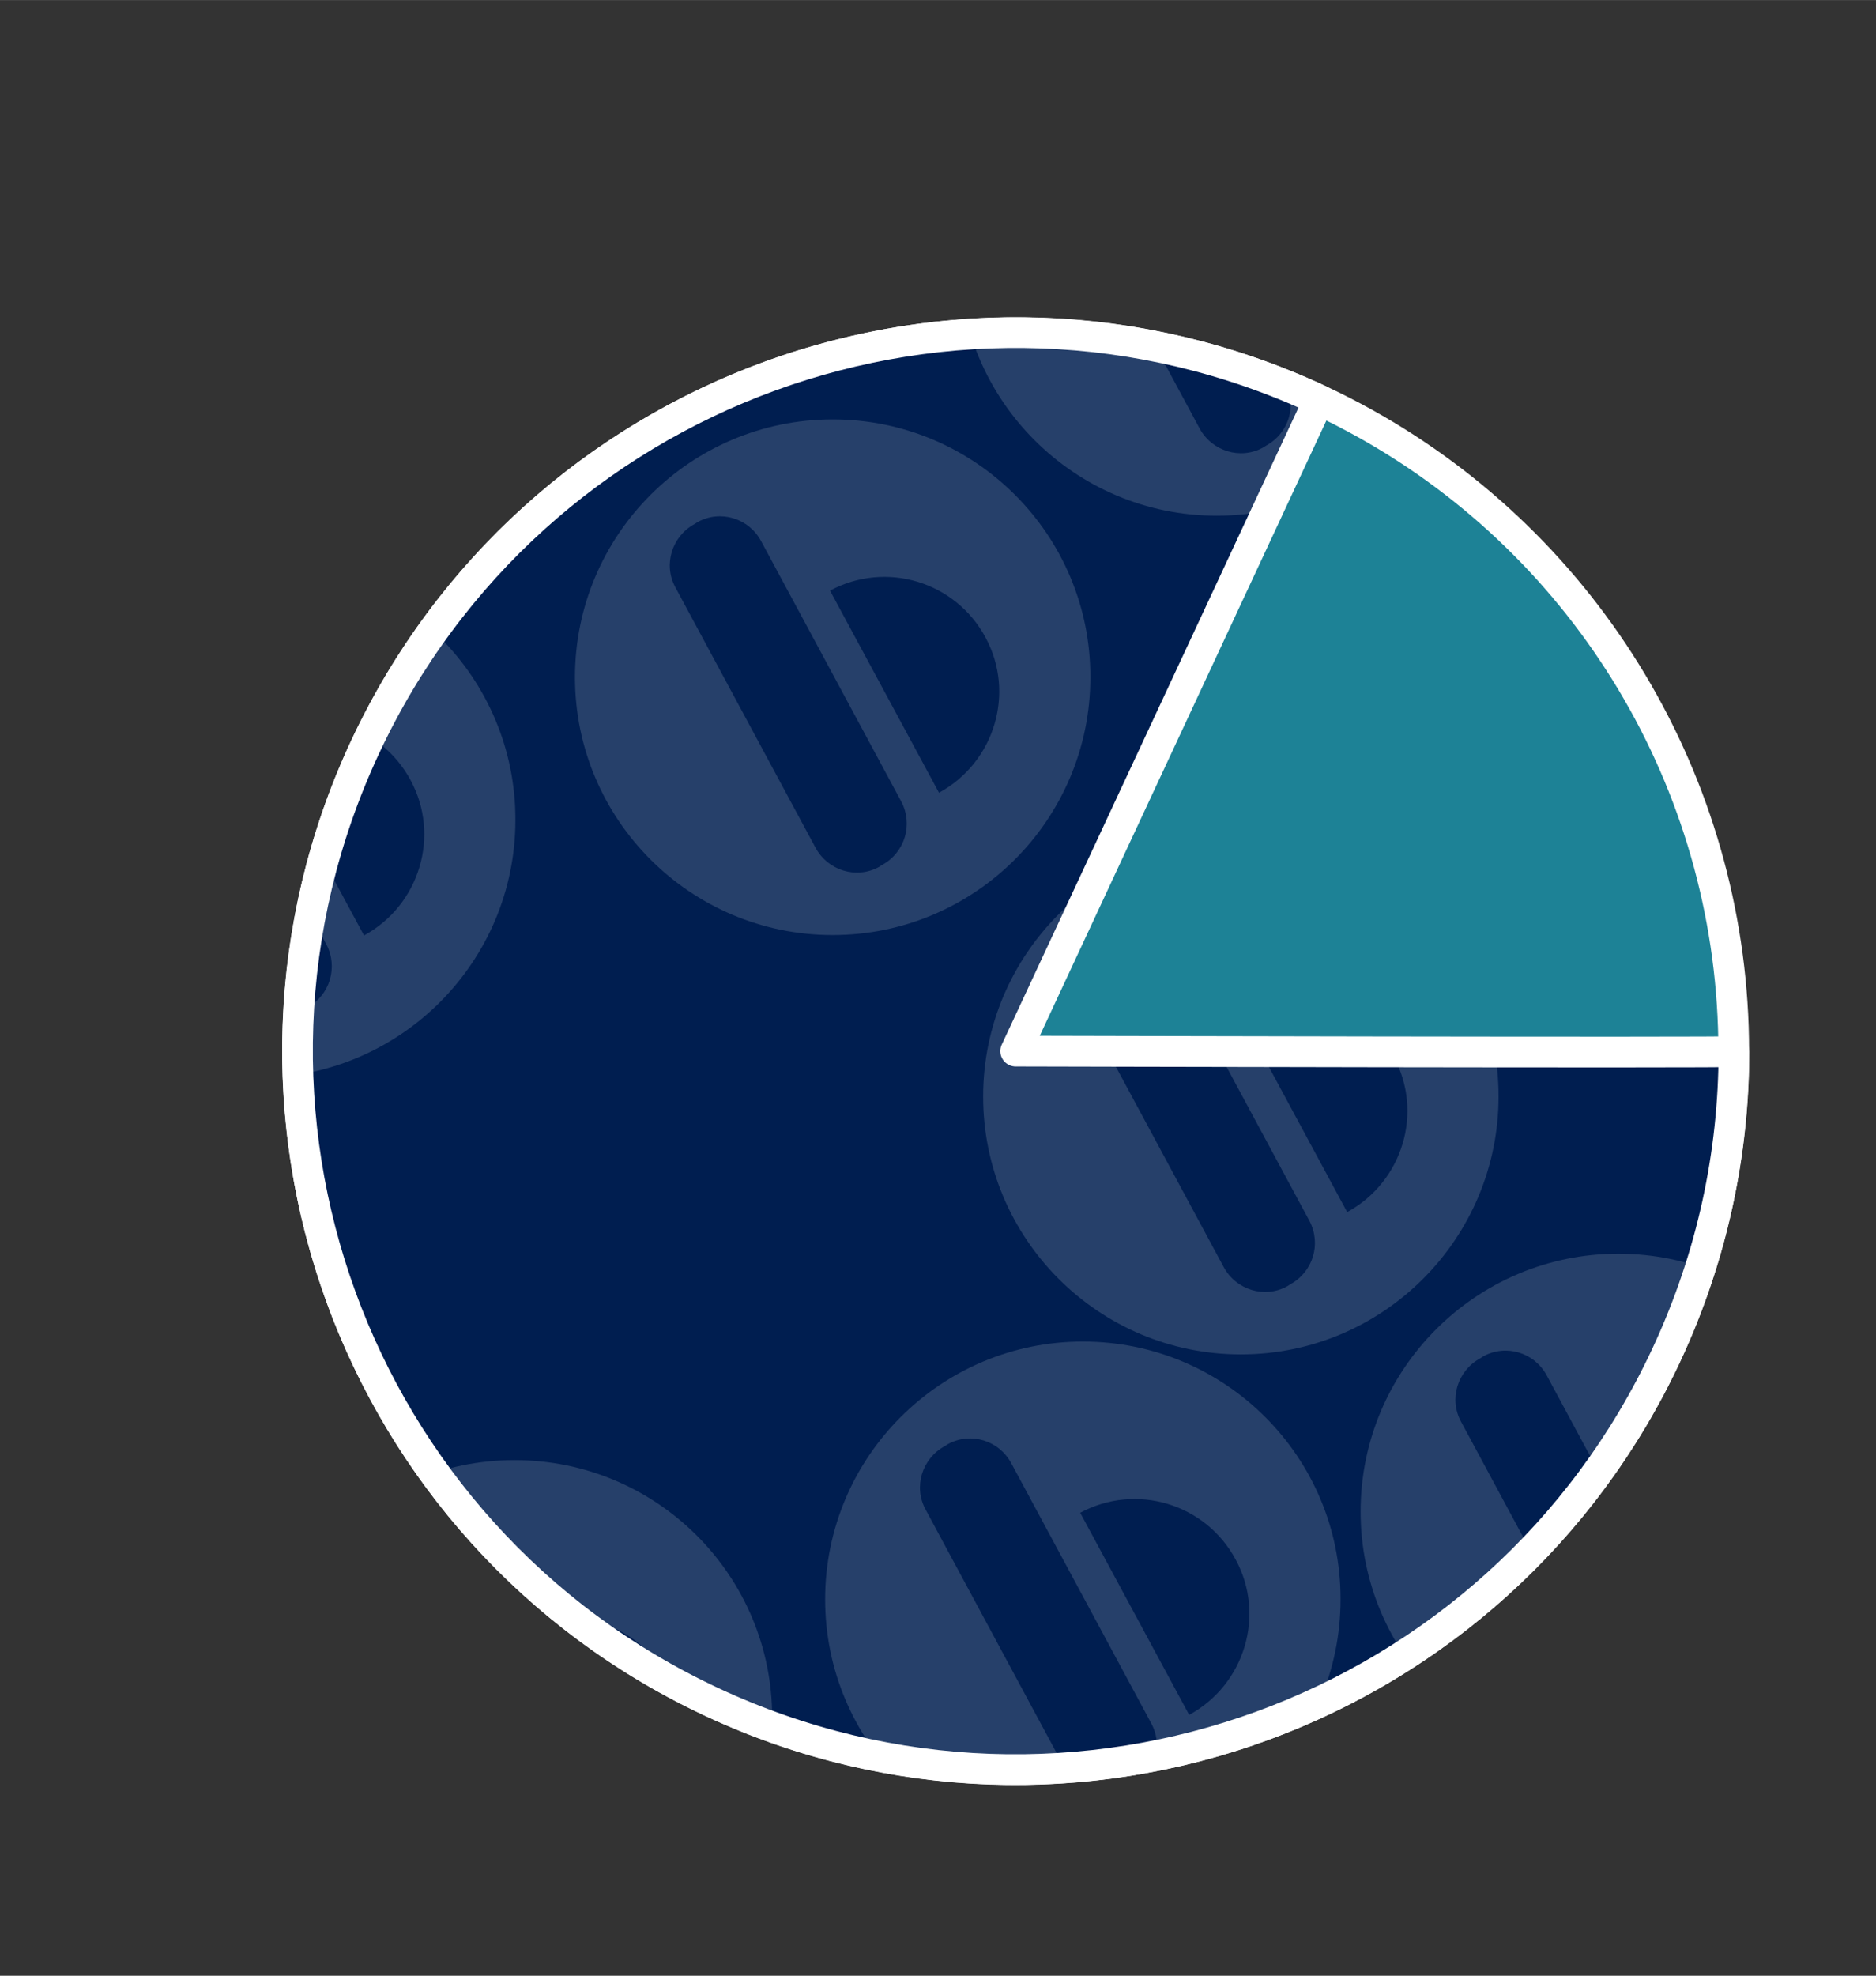
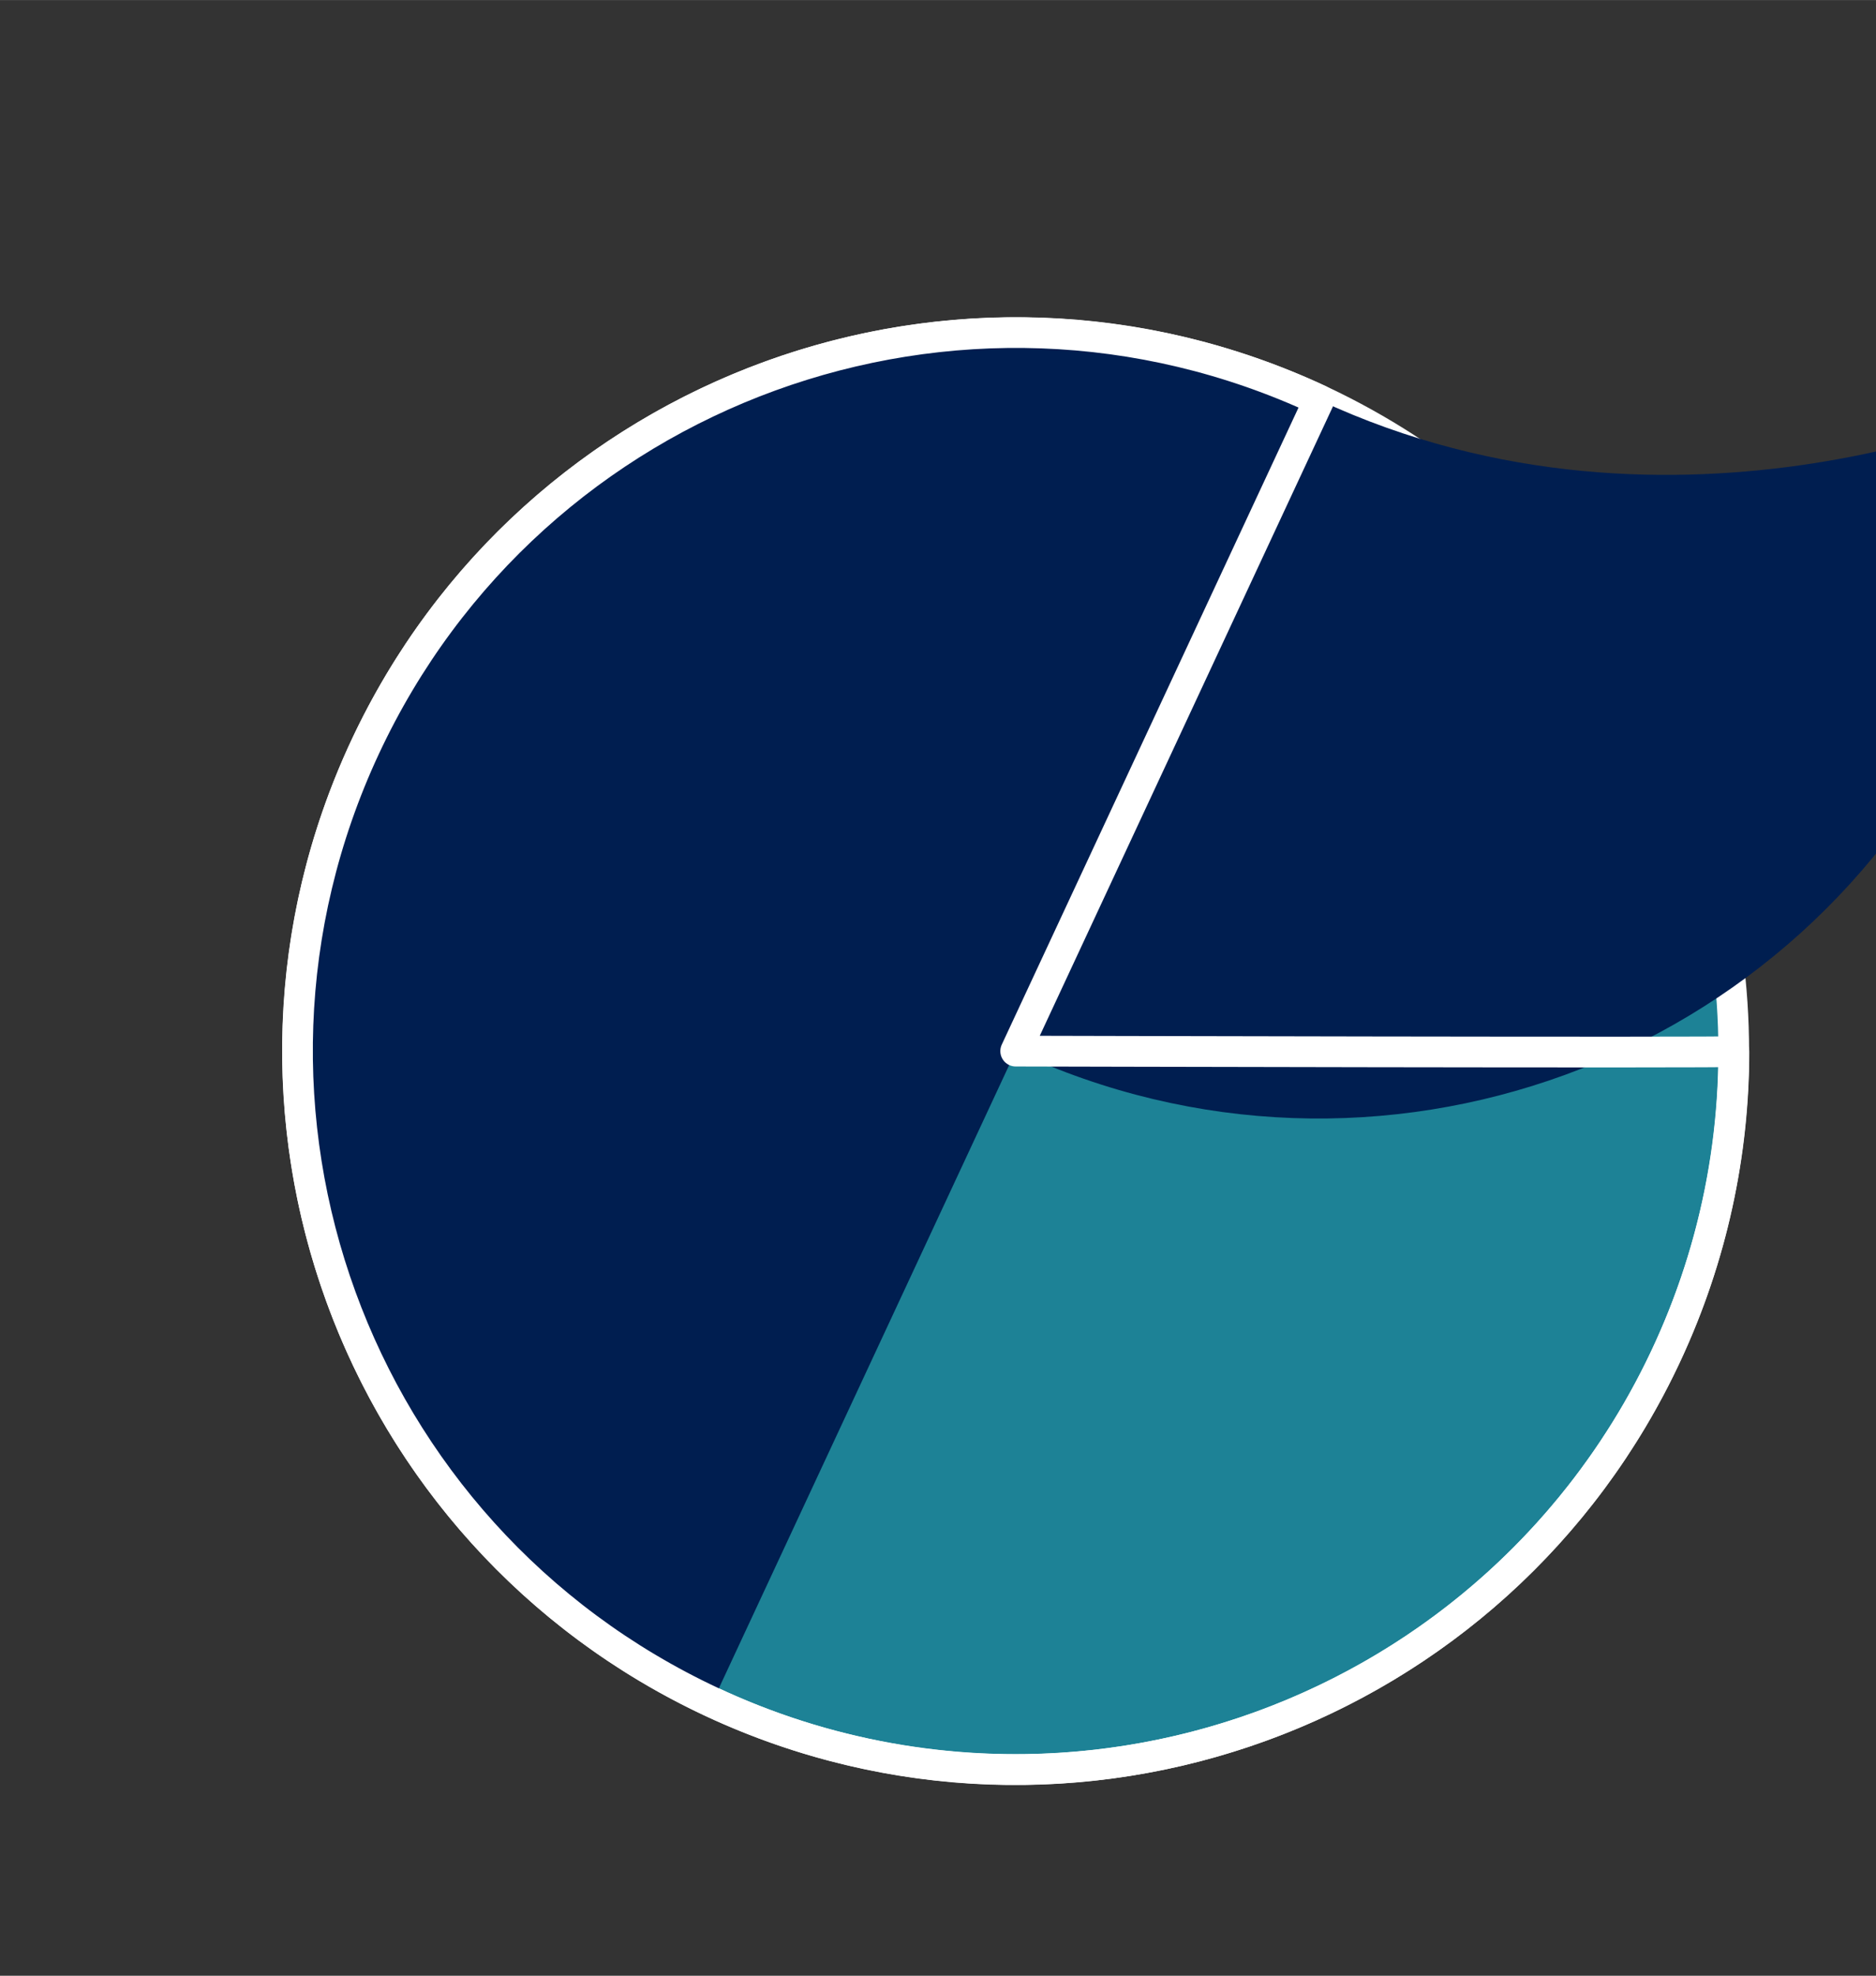
<svg xmlns="http://www.w3.org/2000/svg" id="Layer_166c3778f2e211" viewBox="0 0 854.86 899.86" aria-hidden="true" width="854px" height="899px">
  <rect x="0" y="0" width="854.86" height="899.86" fill="#333333" stroke="none" />
  <defs>
    <linearGradient class="cerosgradient" data-cerosgradient="true" id="CerosGradient_id83e3e5800" gradientUnits="userSpaceOnUse" x1="50%" y1="100%" x2="50%" y2="0%">
      <stop offset="0%" stop-color="#d1d1d1" />
      <stop offset="100%" stop-color="#d1d1d1" />
    </linearGradient>
    <linearGradient />
    <style>.cls-1-66c3778f2e211{clip-path:url(#clippath66c3778f2e211);}.cls-2-66c3778f2e211,.cls-3-66c3778f2e211{fill:#001e50;}.cls-4-66c3778f2e211{fill:#fff;opacity:.15;}.cls-4-66c3778f2e211,.cls-3-66c3778f2e211{stroke-width:0px;}.cls-5-66c3778f2e211{fill:#1d8296;}.cls-5-66c3778f2e211,.cls-6-66c3778f2e211{stroke:#fff;stroke-linecap:round;stroke-linejoin:round;stroke-width:14px;}.cls-6-66c3778f2e211{fill:none;}</style>
    <clipPath id="clippath66c3778f2e211">
-       <path class="cls-3-66c3778f2e211" d="m324.61,775.29c-163.79-76.34-234.69-271-158.35-434.79,76.34-163.79,271-234.69,434.79-158.35l-138.22,296.57s325.86.83,327.28.2c0,46.28-9.86,93.3-30.71,138.02-76.34,163.79-271,234.69-434.79,158.35Z" />
-     </clipPath>
+       </clipPath>
  </defs>
  <circle class="cls-5-66c3778f2e211" cx="462.83" cy="478.72" r="327.2" />
-   <path class="cls-2-66c3778f2e211" d="m324.61,775.29c-163.79-76.34-234.69-271-158.35-434.79,76.34-163.79,271-234.69,434.79-158.35l-138.22,296.57s325.86.83,327.28.2c0,46.28-9.86,93.3-30.71,138.02-76.34,163.79-271,234.69-434.79,158.35Z" />
+   <path class="cls-2-66c3778f2e211" d="m324.61,775.29c-163.79-76.34-234.69-271-158.35-434.79,76.34-163.79,271-234.69,434.79-158.35s325.86.83,327.28.2c0,46.28-9.86,93.3-30.71,138.02-76.34,163.79-271,234.69-434.79,158.35Z" />
  <g class="cls-1-66c3778f2e211">
    <path class="cls-4-66c3778f2e211" d="m493.43,611c-64.82,0-117.43,52.61-117.43,117.43s52.61,117.43,117.43,117.43,117.43-52.61,117.43-117.43c.13-64.82-52.47-117.43-117.43-117.43Zm22.55,202.92l-1.48.94c-10.33,5.64-23.22,1.61-28.85-8.72l-63.88-118.64c-5.64-10.33-1.61-23.22,8.72-28.85l1.48-.94c10.33-5.64,23.22-1.74,28.85,8.72l63.88,118.64c5.5,10.47,1.61,23.22-8.72,28.85Zm25.9-32.88l-49.66-92.06c25.5-13.69,57.17-4.16,70.86,21.34,13.69,25.23,4.16,56.9-21.2,70.73Z" />
-     <path class="cls-4-66c3778f2e211" d="m565.43,382c-64.82,0-117.43,52.61-117.43,117.43s52.61,117.43,117.43,117.43,117.43-52.61,117.43-117.43c.13-64.82-52.47-117.43-117.43-117.43Zm22.55,202.92l-1.48.94c-10.33,5.64-23.22,1.61-28.85-8.72l-63.88-118.64c-5.64-10.33-1.61-23.22,8.72-28.85l1.48-.94c10.33-5.64,23.22-1.74,28.85,8.72l63.88,118.64c5.5,10.47,1.61,23.22-8.72,28.85Zm25.9-32.88l-49.66-92.06c25.5-13.69,57.17-4.16,70.86,21.34,13.69,25.23,4.16,56.9-21.2,70.73Z" />
    <path class="cls-4-66c3778f2e211" d="m737.43,571c-64.82,0-117.43,52.61-117.43,117.43s52.61,117.43,117.43,117.43,117.43-52.61,117.43-117.43c.13-64.82-52.47-117.43-117.43-117.43Zm22.55,202.92l-1.48.94c-10.33,5.64-23.22,1.61-28.85-8.72l-63.88-118.64c-5.64-10.33-1.61-23.22,8.72-28.85l1.48-.94c10.33-5.64,23.22-1.74,28.85,8.72l63.88,118.64c5.5,10.47,1.61,23.22-8.72,28.85Zm25.9-32.88l-49.66-92.06c25.5-13.69,57.17-4.16,70.86,21.34,13.69,25.23,4.16,56.9-21.2,70.73Z" />
-     <path class="cls-4-66c3778f2e211" d="m379.43,191c-64.82,0-117.43,52.61-117.43,117.43s52.61,117.43,117.43,117.43,117.43-52.61,117.43-117.43c.13-64.82-52.47-117.43-117.43-117.43Zm22.55,202.92l-1.48.94c-10.33,5.64-23.22,1.61-28.85-8.72l-63.88-118.64c-5.64-10.33-1.61-23.22,8.72-28.85l1.48-.94c10.33-5.64,23.22-1.74,28.85,8.72l63.88,118.64c5.5,10.47,1.61,23.22-8.72,28.85Zm25.9-32.88l-49.66-92.06c25.5-13.69,57.17-4.16,70.86,21.34,13.69,25.23,4.16,56.9-21.2,70.73Z" />
    <path class="cls-4-66c3778f2e211" d="m117.43,256C52.61,256,0,308.61,0,373.43s52.61,117.43,117.43,117.43,117.43-52.61,117.43-117.43c.13-64.82-52.47-117.43-117.43-117.43Zm22.55,202.92l-1.48.94c-10.33,5.64-23.22,1.61-28.85-8.72l-63.88-118.64c-5.64-10.33-1.61-23.22,8.72-28.85l1.48-.94c10.33-5.64,23.22-1.74,28.85,8.72l63.88,118.64c5.5,10.47,1.61,23.22-8.72,28.85Zm25.9-32.88l-49.66-92.06c25.5-13.69,57.17-4.16,70.86,21.34,13.69,25.23,4.16,56.9-21.2,70.73Z" />
-     <path class="cls-4-66c3778f2e211" d="m554.43,0c-64.82,0-117.43,52.61-117.43,117.43s52.61,117.43,117.43,117.43,117.43-52.61,117.43-117.43c.13-64.82-52.47-117.43-117.43-117.43Zm22.55,202.92l-1.48.94c-10.33,5.64-23.22,1.61-28.85-8.72l-63.88-118.64c-5.64-10.33-1.61-23.22,8.72-28.85l1.48-.94c10.33-5.64,23.22-1.74,28.85,8.72l63.88,118.64c5.5,10.47,1.61,23.22-8.72,28.85Zm25.9-32.88l-49.66-92.06c25.5-13.69,57.17-4.16,70.86,21.34,13.69,25.23,4.16,56.9-21.2,70.73Z" />
    <path class="cls-4-66c3778f2e211" d="m234.43,665c-64.82,0-117.43,52.61-117.43,117.43s52.61,117.43,117.43,117.43,117.43-52.61,117.43-117.43c.13-64.82-52.47-117.43-117.43-117.43Zm22.55,202.92l-1.48.94c-10.33,5.64-23.22,1.61-28.85-8.72l-63.88-118.64c-5.64-10.33-1.61-23.22,8.72-28.85l1.48-.94c10.33-5.64,23.22-1.74,28.85,8.72l63.88,118.64c5.5,10.47,1.61,23.22-8.72,28.85Zm25.9-32.88l-49.66-92.06c25.5-13.69,57.17-4.16,70.86,21.34,13.69,25.23,4.16,56.9-21.2,70.73Z" />
  </g>
  <path class="cls-6-66c3778f2e211" d="m324.61,775.29c-163.79-76.34-234.69-271-158.35-434.79,76.34-163.79,271-234.69,434.79-158.35l-138.22,296.57s325.86.83,327.28.2c0,46.28-9.86,93.3-30.71,138.02-76.34,163.79-271,234.69-434.79,158.35Z" />
</svg>